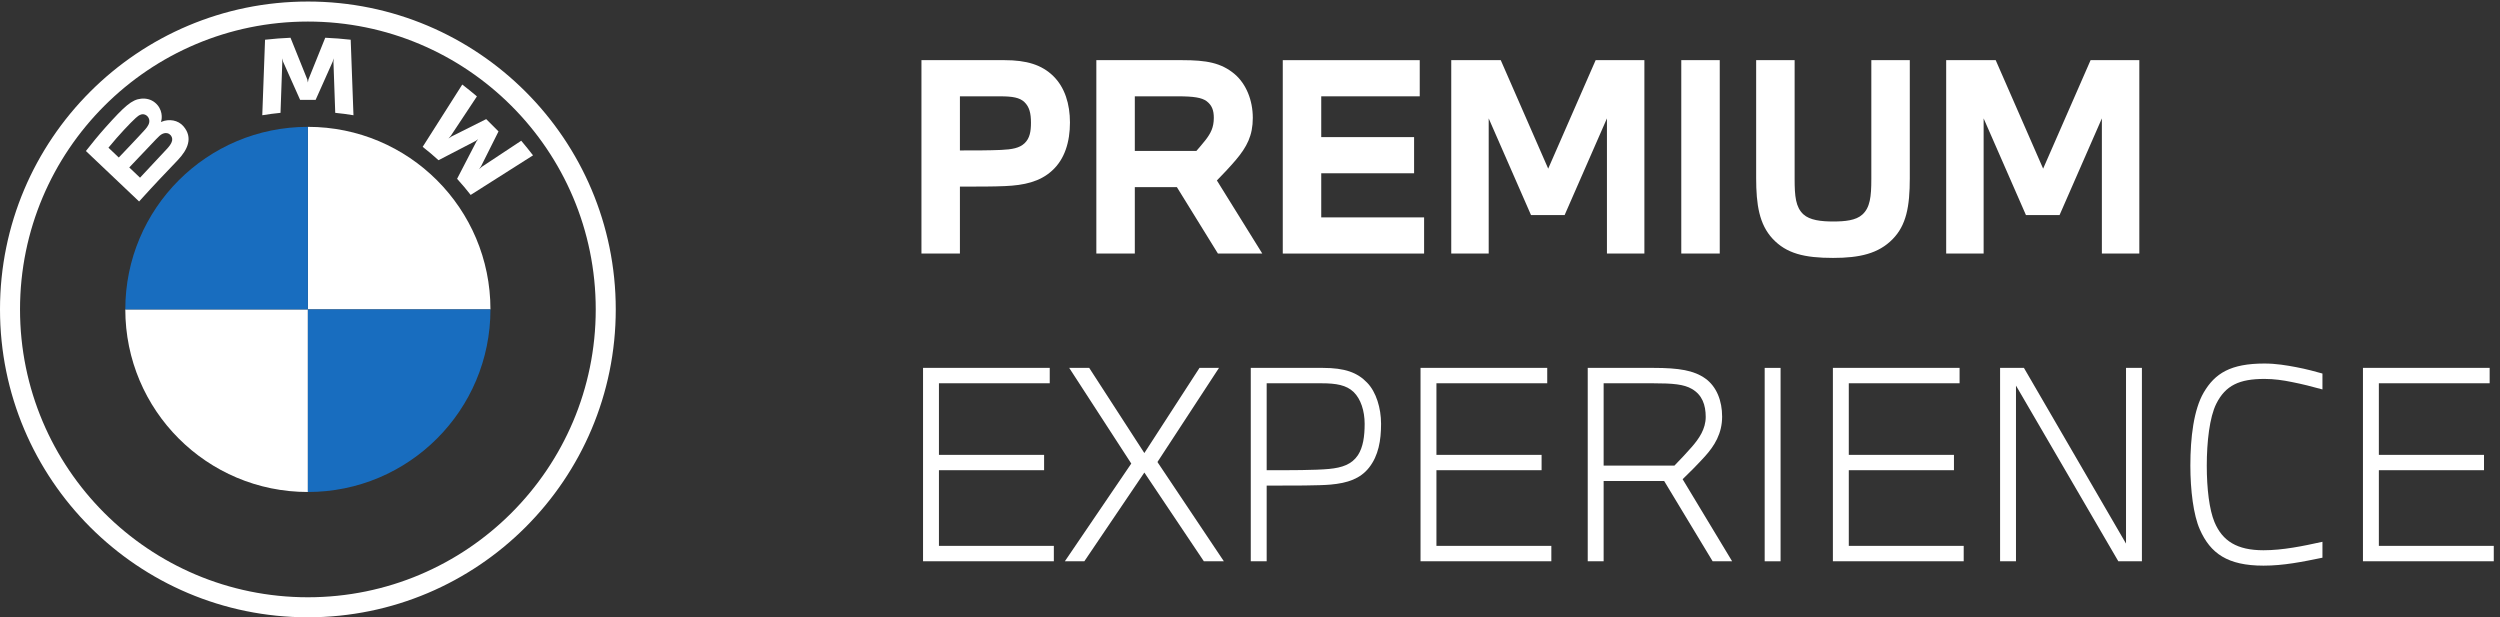
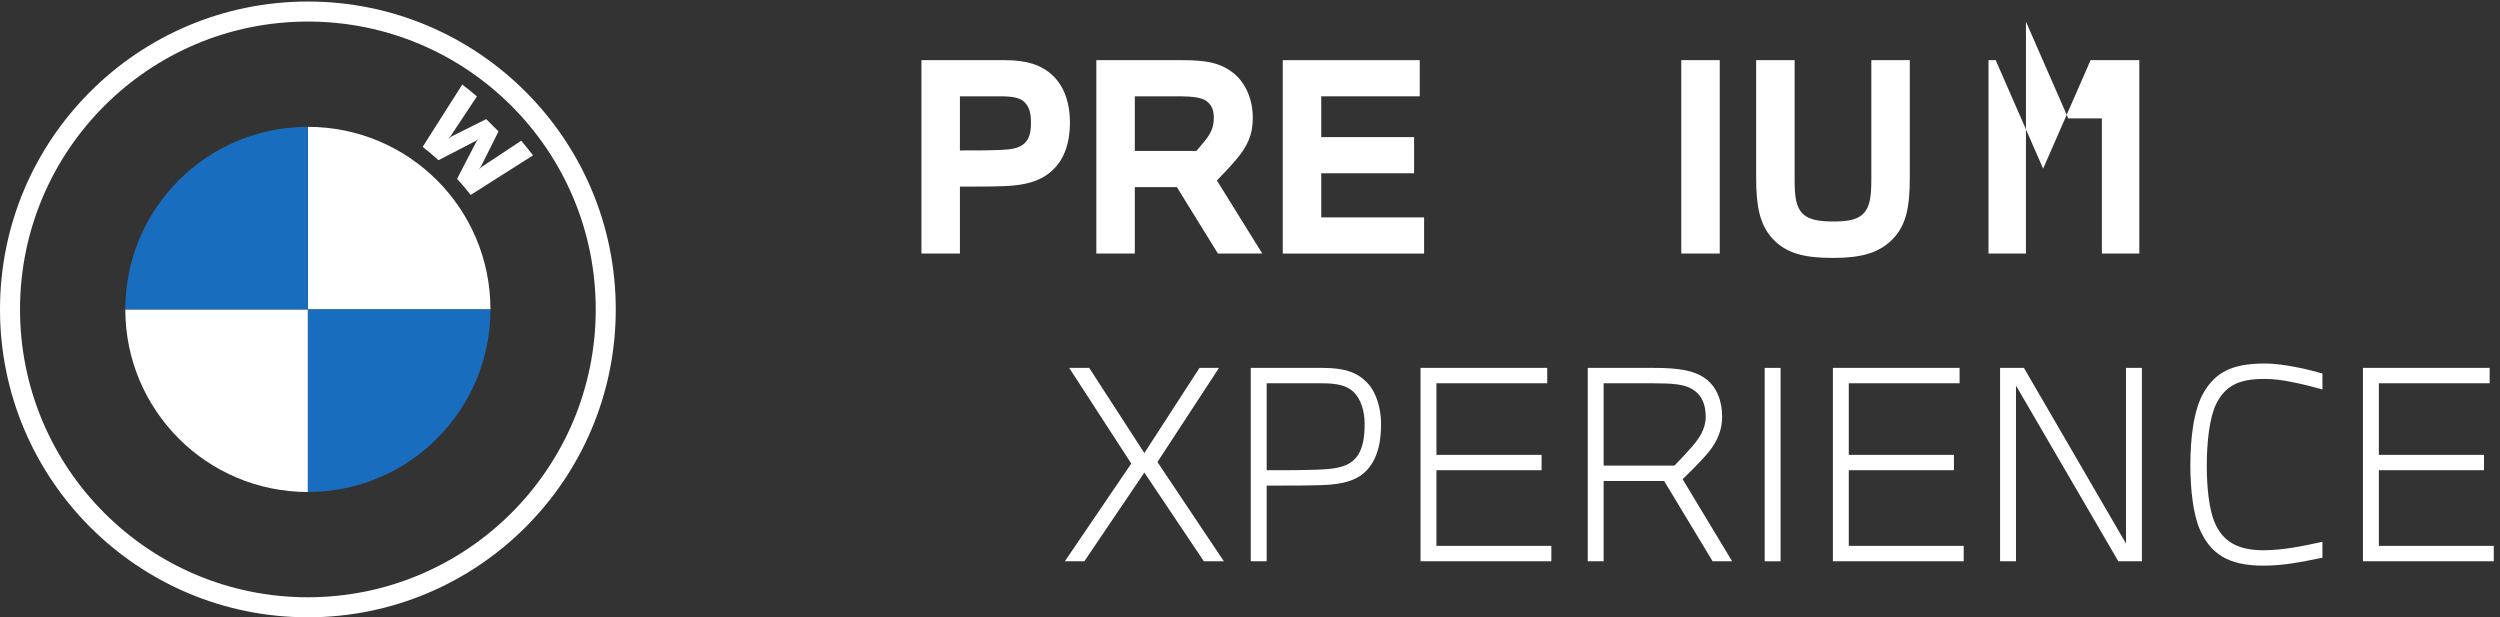
<svg xmlns="http://www.w3.org/2000/svg" xmlns:ns1="http://sodipodi.sourceforge.net/DTD/sodipodi-0.dtd" xmlns:ns2="http://www.inkscape.org/namespaces/inkscape" version="1.1" id="svg1" width="1923.933" height="475.053" viewBox="0 0 1923.933 475.053" ns1:docname="BMW_Premium-Experience_CMYK.eps">
  <rect x="0" y="0" width="1923.933" height="475.053" fill="#333333" stroke="none" />
  <defs id="defs1" />
  <ns1:namedview id="namedview1" pagecolor="#ffffff" bordercolor="#000000" borderopacity="0.25" ns2:showpageshadow="2" ns2:pageopacity="0.0" ns2:pagecheckerboard="0" ns2:deskcolor="#d1d1d1">
    <ns2:page x="0" y="0" ns2:label="1" id="page1" width="1923.933" height="475.053" margin="0" bleed="0" />
  </ns1:namedview>
  <g id="g1" ns2:groupmode="layer" ns2:label="1">
    <g id="group-R5">
      <path id="path2" d="m 5554.35,2701.3 c 89.05,0 167.72,0 237.48,2.97 63.83,2.96 106.85,10.38 136.52,38.61 29.71,28.18 37.12,66.76 37.12,118.72 0,54.92 -8.9,92.01 -38.6,120.2 -26.71,25.22 -68.25,32.67 -138.01,32.67 h -234.51 z m -222.6,522.42 h 480.85 c 127.65,0 215.18,-26.74 281.98,-92.01 66.79,-65.31 96.46,-161.78 96.46,-268.63 0,-111.3 -29.67,-212.22 -103.88,-279.01 -69.76,-63.83 -161.78,-84.6 -273.08,-89.05 -65.28,-2.97 -149.87,-2.97 -259.73,-2.97 V 2104.7 h -222.6 v 1119.02" style="fill:#ffffff;fill-opacity:1;fill-rule:nonzero;stroke:none" transform="matrix(0.133,0,0,-0.133,0,475.053)" />
      <path id="path3" d="m 6566.32,3014.47 v -316.13 h 356.19 c 11.87,13.35 37.13,43.05 53.45,63.82 29.67,38.57 47.47,72.73 47.47,127.63 0,43.05 -10.39,72.72 -41.54,96.46 -28.19,20.77 -74.21,28.22 -167.71,28.22 z m -222.61,209.25 h 497.17 c 139.53,0 225.61,-14.83 304.27,-81.63 65.28,-56.41 103.89,-149.91 103.89,-252.3 0,-102.41 -34.16,-167.68 -97.95,-243.38 -34.16,-40.09 -83.12,-92.02 -109.86,-118.75 l 262.7,-422.96 H 7047.2 l -237.47,384.38 H 6566.32 V 2104.7 h -222.61 v 1119.02" style="fill:#ffffff;fill-opacity:1;fill-rule:nonzero;stroke:none" transform="matrix(0.133,0,0,-0.133,0,475.053)" />
      <path id="path4" d="m 7422.44,3223.72 h 792.5 v -209.25 h -569.9 V 2778.48 H 8182.3 V 2569.23 H 7645.04 V 2313.95 H 8240.2 V 2104.7 h -817.76 v 1119.02" style="fill:#ffffff;fill-opacity:1;fill-rule:nonzero;stroke:none" transform="matrix(0.133,0,0,-0.133,0,475.053)" />
-       <path id="path5" d="m 8397.32,3223.72 h 286.43 l 274.56,-627.79 274.57,627.79 h 281.98 V 2104.7 h -216.67 v 782.12 l -244.9,-559.52 h -194.41 l -244.89,559.52 V 2104.7 h -216.67 v 1119.02" style="fill:#ffffff;fill-opacity:1;fill-rule:nonzero;stroke:none" transform="matrix(0.133,0,0,-0.133,0,475.053)" />
      <path id="path6" d="m 9728.32,2104.7 v 1119.02 h 222.6 V 2104.7 h -222.6" style="fill:#ffffff;fill-opacity:1;fill-rule:nonzero;stroke:none" transform="matrix(0.133,0,0,-0.133,0,475.053)" />
      <path id="path7" d="m 10161.6,3223.72 h 222.6 v -687.13 c 0,-100.95 6,-163.26 50.5,-204.83 37.1,-34.13 102.4,-41.54 172.1,-41.54 68.3,0 132.1,5.93 169.2,40.05 44.5,40.09 52,102.4 52,206.32 v 687.13 h 222.6 v -682.68 c 0,-166.23 -20.8,-273.08 -99.5,-353.23 -81.6,-83.11 -189.9,-108.33 -344.3,-108.33 -166.2,0 -270.1,25.22 -350.2,111.3 -77.2,83.12 -95,197.39 -95,350.26 v 682.68" style="fill:#ffffff;fill-opacity:1;fill-rule:nonzero;stroke:none" transform="matrix(0.133,0,0,-0.133,0,475.053)" />
-       <path id="path8" d="m 11261.1,3223.72 h 286.5 l 274.5,-627.79 274.6,627.79 h 282 V 2104.7 H 12162 v 782.12 l -244.9,-559.52 h -194.4 l -244.9,559.52 V 2104.7 h -216.7 v 1119.02" style="fill:#ffffff;fill-opacity:1;fill-rule:nonzero;stroke:none" transform="matrix(0.133,0,0,-0.133,0,475.053)" />
-       <path id="path9" d="m 5340.94,1443.1 h 733.12 v -89.05 h -641.1 V 939.961 h 608.46 V 850.949 H 5432.96 V 413.121 h 664.87 V 324.07 H 5340.94 V 1443.1" style="fill:#ffffff;fill-opacity:1;fill-rule:nonzero;stroke:none" transform="matrix(0.133,0,0,-0.133,0,475.053)" />
+       <path id="path8" d="m 11261.1,3223.72 h 286.5 l 274.5,-627.79 274.6,627.79 h 282 V 2104.7 H 12162 v 782.12 h -194.4 l -244.9,559.52 V 2104.7 h -216.7 v 1119.02" style="fill:#ffffff;fill-opacity:1;fill-rule:nonzero;stroke:none" transform="matrix(0.133,0,0,-0.133,0,475.053)" />
      <path id="path10" d="m 6161.46,324.07 384.38,565.45 -359.16,553.58 h 115.78 L 6621.53,950.379 6940.6,1443.1 h 112.79 L 6697.23,898.422 7081.61,324.07 H 6965.86 L 6621.53,837.559 6274.24,324.07 h -112.78" style="fill:#ffffff;fill-opacity:1;fill-rule:nonzero;stroke:none" transform="matrix(0.133,0,0,-0.133,0,475.053)" />
      <path id="path11" d="m 7329.3,850.949 c 136.52,0 281.98,0 360.61,7.422 77.18,7.41 132.11,26.699 167.71,80.109 29.67,46.02 38.61,108.37 38.61,181.06 0,74.22 -22.29,143.98 -63.83,184.03 -41.57,40.09 -100.92,50.48 -185.51,50.48 H 7329.3 Z m -92.02,592.151 h 417.02 c 127.63,0 200.35,-26.74 256.76,-86.08 51.93,-53.45 80.15,-146.95 80.15,-237.48 0,-96.46 -14.87,-184.028 -69.76,-253.759 -50.48,-63.82 -123.21,-89.051 -222.64,-97.953 -65.28,-5.93 -218.15,-5.93 -369.51,-5.93 V 324.07 h -92.02 V 1443.1" style="fill:#ffffff;fill-opacity:1;fill-rule:nonzero;stroke:none" transform="matrix(0.133,0,0,-0.133,0,475.053)" />
      <path id="path12" d="m 8219.58,1443.1 h 733.12 v -89.05 H 8311.59 V 939.961 h 608.47 V 850.949 H 8311.59 V 413.121 h 664.88 V 324.07 H 8219.58 V 1443.1" style="fill:#ffffff;fill-opacity:1;fill-rule:nonzero;stroke:none" transform="matrix(0.133,0,0,-0.133,0,475.053)" />
      <path id="path13" d="M 9279.05,1354.05 V 877.648 h 409.6 c 40.06,41.543 71.25,74.211 99.44,106.852 43.02,48.96 81.63,105.37 81.63,175.13 0,69.77 -20.77,127.62 -80.15,161.78 -46.02,26.71 -108.33,32.64 -224.09,32.64 z m -92.01,89.05 h 379.93 c 149.87,0 234.47,-14.84 299.78,-60.86 66.76,-47.48 97.95,-130.59 97.95,-221.12 0,-97.95 -44.54,-169.202 -99.43,-230.061 C 9822.21,883.59 9768.8,830.141 9736.13,798.988 L 10022.6,324.07 h -112.82 l -280.5,464.532 H 9279.05 V 324.07 h -92.01 V 1443.1" style="fill:#ffffff;fill-opacity:1;fill-rule:nonzero;stroke:none" transform="matrix(0.133,0,0,-0.133,0,475.053)" />
      <path id="path14" d="M 10210.9,324.07 V 1443.1 h 92 V 324.07 h -92" style="fill:#ffffff;fill-opacity:1;fill-rule:nonzero;stroke:none" transform="matrix(0.133,0,0,-0.133,0,475.053)" />
      <path id="path15" d="m 10605.6,1443.1 h 733.1 v -89.05 h -641.1 V 939.961 h 608.5 v -89.012 h -608.5 V 413.121 h 664.9 V 324.07 h -756.9 V 1443.1" style="fill:#ffffff;fill-opacity:1;fill-rule:nonzero;stroke:none" transform="matrix(0.133,0,0,-0.133,0,475.053)" />
      <path id="path16" d="M 11573,324.07 V 1443.1 h 138 L 12301.7,426.469 V 1443.1 h 92 V 324.07 h -136.5 L 11665,1340.7 V 324.07 h -92" style="fill:#ffffff;fill-opacity:1;fill-rule:nonzero;stroke:none" transform="matrix(0.133,0,0,-0.133,0,475.053)" />
      <path id="path17" d="m 12674,877.648 c 0,161.782 19.3,323.522 77.2,422.962 65.3,111.3 155.8,167.71 351.7,167.71 66.8,0 127.7,-10.39 182.6,-20.77 56.4,-10.39 121.7,-28.19 152.8,-37.12 v -92.02 c -59.3,16.35 -117.2,31.19 -178,43.06 -50.5,10.38 -102.5,17.8 -157.4,17.8 -145.4,0 -225.5,-37.09 -279,-143.94 -38.6,-77.18 -54.9,-219.67 -54.9,-357.682 0,-135.07 14.9,-255.277 44.5,-326.519 46,-109.82 130.6,-163.231 283.5,-163.231 111.3,0 227.1,23.743 341.3,48.961 V 344.84 c -115.7,-23.731 -224.1,-45.988 -341.3,-45.988 -207.8,0 -307.2,71.207 -368.1,209.257 -37.1,83.11 -54.9,227.051 -54.9,369.539" style="fill:#ffffff;fill-opacity:1;fill-rule:nonzero;stroke:none" transform="matrix(0.133,0,0,-0.133,0,475.053)" />
      <path id="path18" d="m 13672.7,1443.1 h 733.1 v -89.05 h -641.1 V 939.961 h 608.4 v -89.012 h -608.4 V 413.121 h 664.9 V 324.07 h -756.9 V 1443.1" style="fill:#ffffff;fill-opacity:1;fill-rule:nonzero;stroke:none" transform="matrix(0.133,0,0,-0.133,0,475.053)" />
      <path id="path19" d="m 3447.07,1781.46 c 0,-919.89 -745.71,-1665.601 -1665.61,-1665.601 -919.886,0 -1665.608,745.711 -1665.608,1665.601 0,919.9 745.722,1665.61 1665.608,1665.61 919.9,0 1665.61,-745.71 1665.61,-1665.61 M 1781.46,3562.93 C 797.59,3562.93 0,2765.34 0,1781.46 0,797.59 797.59,0 1781.46,0 c 983.88,0 1781.47,797.59 1781.47,1781.46 0,983.88 -797.59,1781.47 -1781.47,1781.47" style="fill:#ffffff;fill-opacity:1;fill-rule:nonzero;stroke:none" transform="matrix(0.133,0,0,-0.133,0,475.053)" />
      <path id="path20" d="m 2644.83,2537.24 c 24.18,-26 59.04,-67.92 78.62,-93.33 l 360.76,229.01 c -18.02,23.59 -46.68,59.39 -68.2,84.6 l -228.42,-151.08 -15.56,-13.44 11.65,17 100.85,201.35 -71.29,71.29 -201.4,-100.88 -16.97,-11.6 13.52,15.62 151.16,228.36 c -26.59,22.64 -52.12,43.38 -84.76,68.54 l -229.05,-360.47 c 29.02,-22.36 67.24,-55.1 91.6,-77.41 l 215.58,111.85 13.8,10.14 -10.14,-13.81 -111.75,-215.74" style="fill:#ffffff;fill-opacity:1;fill-rule:nonzero;stroke:none" transform="matrix(0.133,0,0,-0.133,0,475.053)" />
-       <path id="path21" d="m 1826.35,2994.02 98.55,220.75 6.29,19.56 -1.78,-20.43 10.37,-295.01 c 34.56,-3.29 70.27,-8.07 105.52,-13.91 l -16.04,436.99 c -49.27,5.44 -98.3,9.35 -147.31,11.42 l -97.08,-241 -3.41,-17.88 -3.43,17.88 -97.06,241 c -49.02,-2.07 -98.04,-5.98 -147.32,-11.42 l -16.04,-436.99 c 35.25,5.84 70.95,10.62 105.53,13.91 l 10.37,295.01 -1.79,20.43 6.28,-19.56 98.56,-220.75 h 89.79" style="fill:#ffffff;fill-opacity:1;fill-rule:nonzero;stroke:none" transform="matrix(0.133,0,0,-0.133,0,475.053)" />
-       <path id="path22" d="m 747.926,2602.88 c 0,0 117.133,123.77 155.289,163.39 15.168,15.75 24.922,25.23 35.426,30.39 13.492,6.65 28.226,7.95 41.437,-0.85 12.977,-8.65 19,-23.72 15.707,-38.54 -3.914,-17.66 -18.297,-34.54 -30.293,-47.41 -16.137,-17.31 -155.023,-165.93 -155.226,-166.14 z m -120.477,114.33 c 61.996,75.82 127.891,144.61 157.781,171.88 9.438,8.61 19.696,17.12 32.149,20.57 20.226,5.58 41.09,-8.8 45.805,-29.55 4.746,-20.85 -8.379,-40.6 -22.887,-56.95 C 807.488,2786.21 687.309,2660.4 687.309,2660.4 l -59.86,56.81 m 401.611,-71.4 c 56.95,60.03 89.29,129.38 32.23,195.59 -31.02,35.98 -83.032,43.84 -126.263,26.05 l -4.273,-1.71 1.402,3.78 c 6.391,17.03 10.442,71.48 -35.976,109.12 -22.606,18.33 -50.961,25.1 -79.735,22.19 -53.492,-5.42 -94.718,-41.97 -206.824,-167.01 -33.781,-37.68 -83.012,-97.21 -112.621,-135.78 -0.008,-0.01 307.82,-292.03 307.82,-292.03 102.282,113.08 143.844,155.08 224.24,239.8" style="fill:#ffffff;fill-opacity:1;fill-rule:nonzero;stroke:none" transform="matrix(0.133,0,0,-0.133,0,475.053)" />
      <path id="path23" d="M 2837.89,1781.45 H 1781.47 v 1056.43 c 583.86,0 1056.42,-472.57 1056.42,-1056.43" style="fill:#ffffff;fill-opacity:1;fill-rule:nonzero;stroke:none" transform="matrix(0.133,0,0,-0.133,0,475.053)" />
      <path id="path24" d="M 1781.47,1781.45 V 725.031 c -583.86,0 -1056.419,472.549 -1056.419,1056.419 H 1781.47" style="fill:#ffffff;fill-opacity:1;fill-rule:nonzero;stroke:none" transform="matrix(0.133,0,0,-0.133,0,475.053)" />
      <path id="path25" d="M 1781.47,2837.88 V 1781.45 H 725.051 c 0,583.87 472.559,1056.43 1056.419,1056.43" style="fill:#186dbf;fill-opacity:1;fill-rule:nonzero;stroke:none" transform="matrix(0.133,0,0,-0.133,0,475.053)" />
      <path id="path26" d="m 2837.89,1781.45 c 0,-583.87 -472.56,-1056.419 -1056.42,-1056.419 V 1781.45 h 1056.42" style="fill:#186dbf;fill-opacity:1;fill-rule:nonzero;stroke:none" transform="matrix(0.133,0,0,-0.133,0,475.053)" />
    </g>
  </g>
</svg>